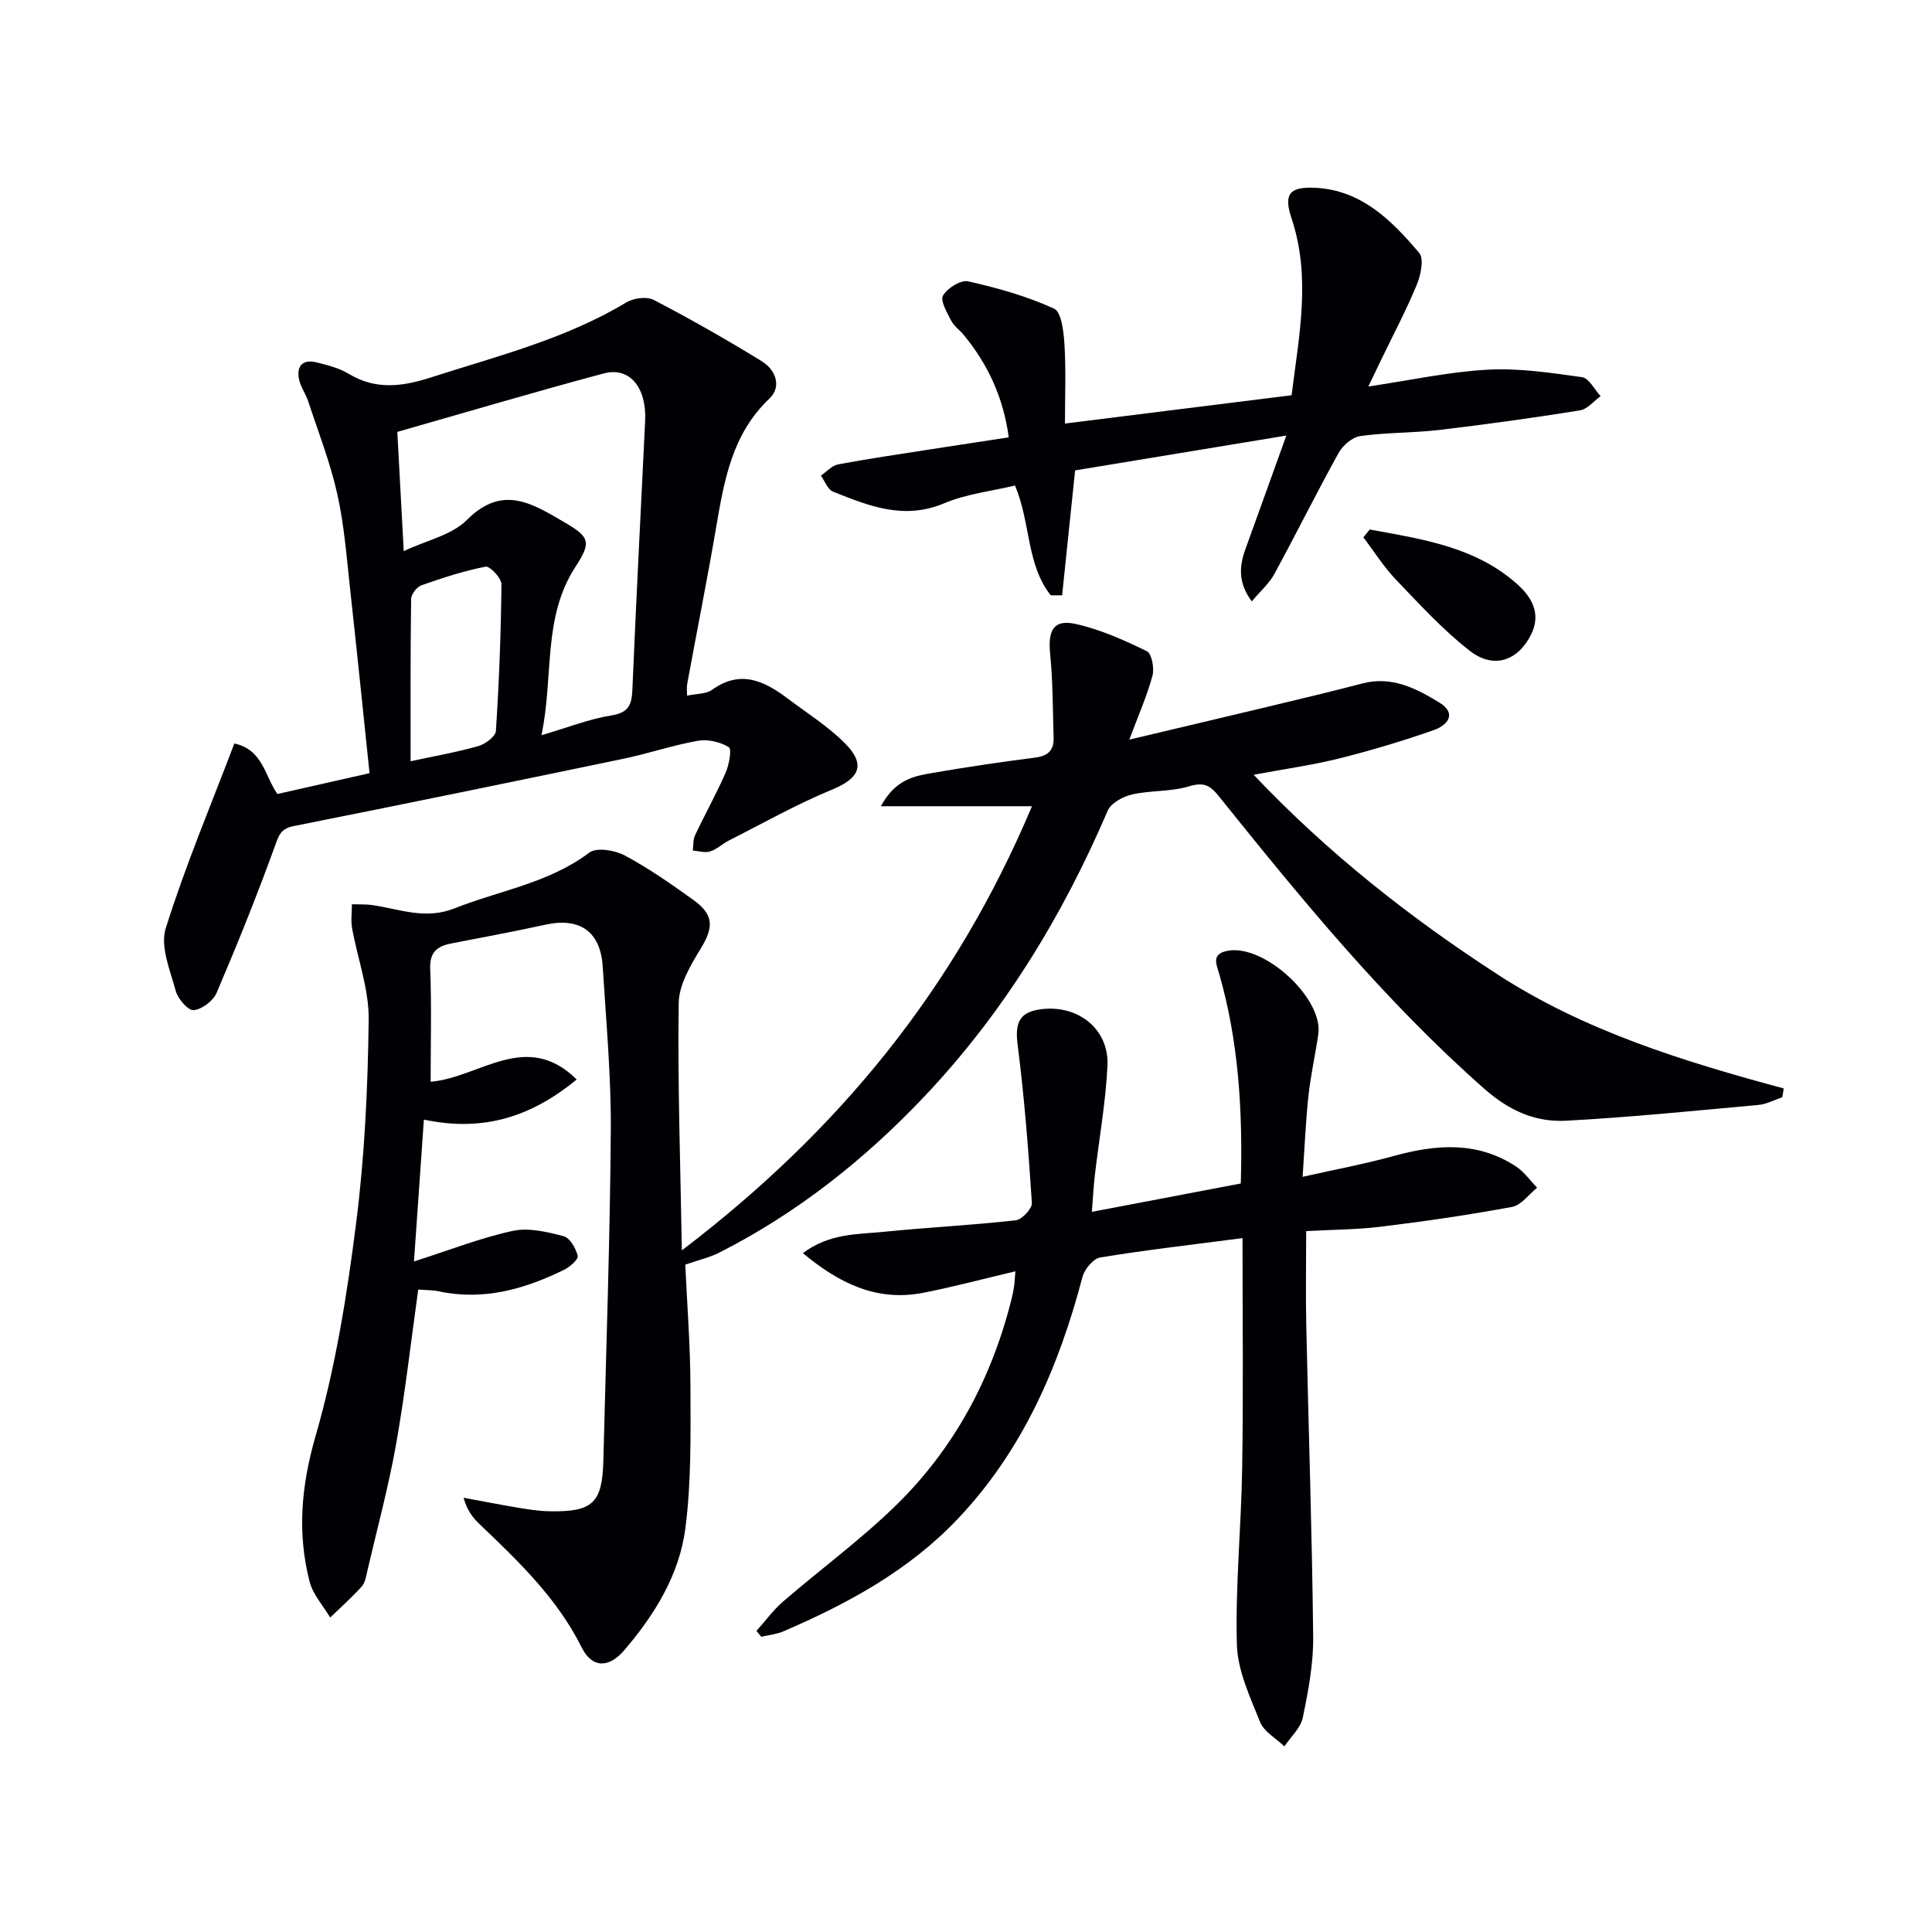
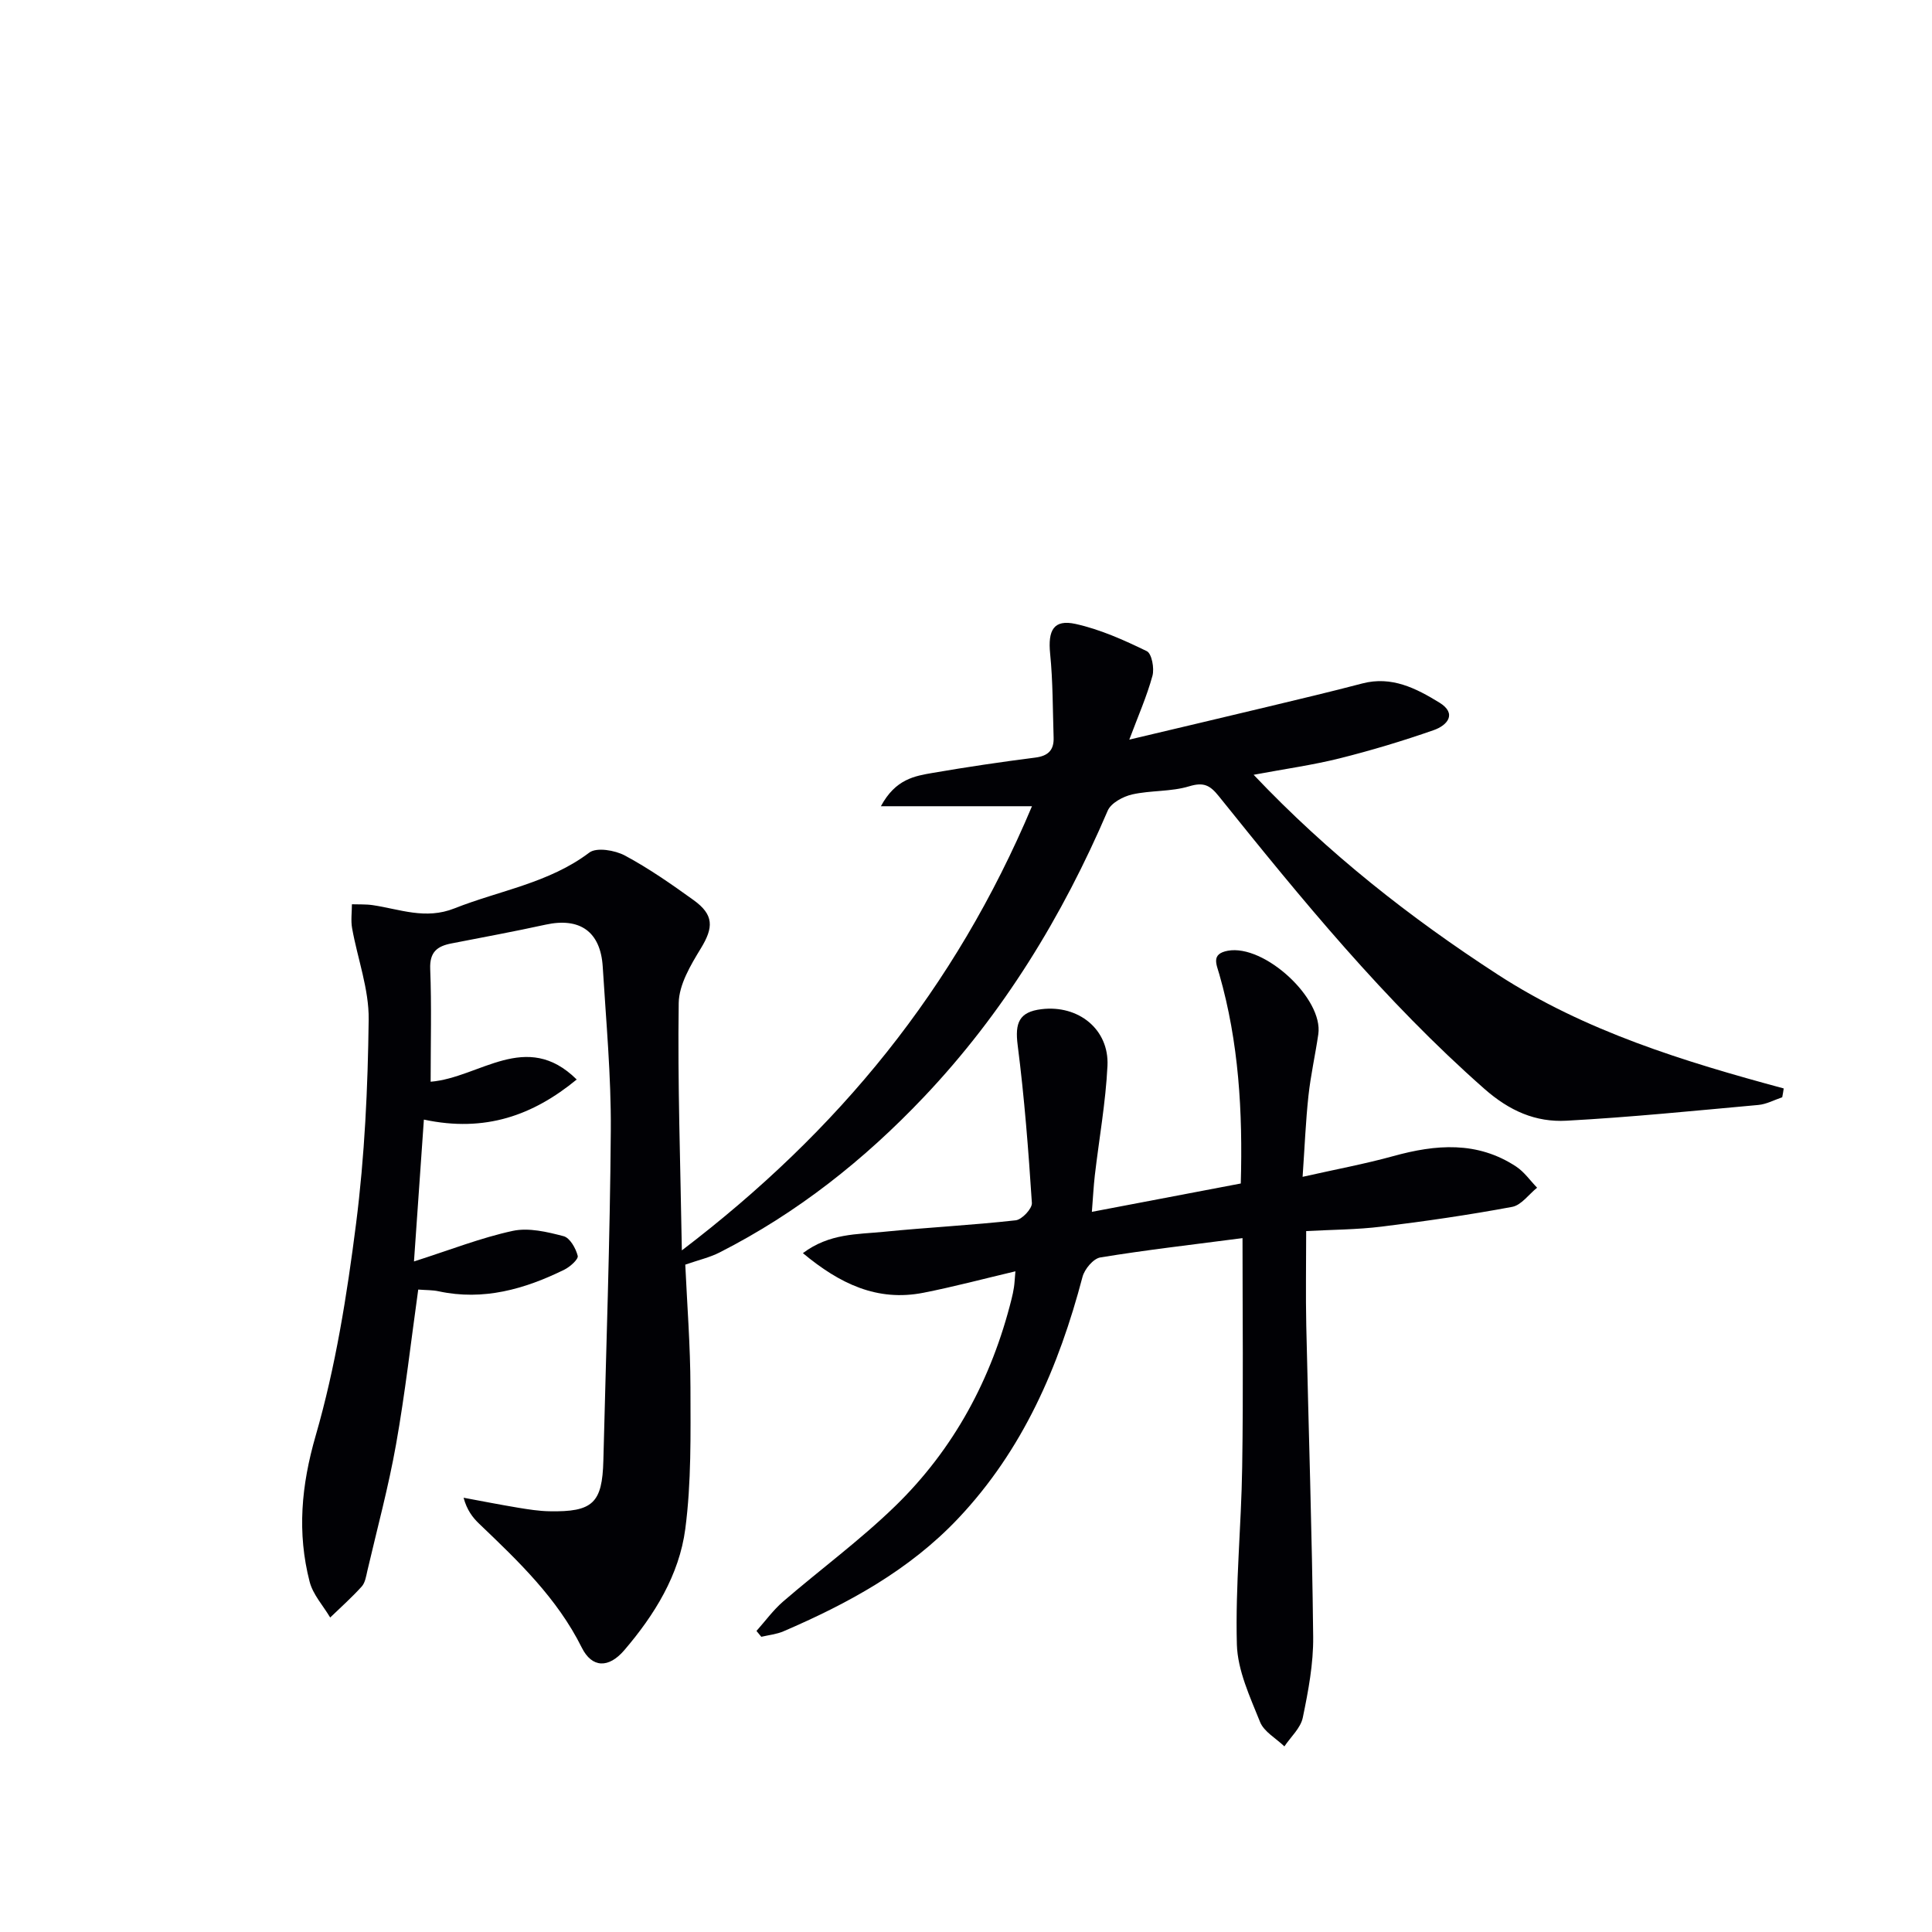
<svg xmlns="http://www.w3.org/2000/svg" enable-background="new 0 0 400 400" viewBox="0 0 400 400">
  <g fill="#010105">
    <path d="m368.99 227.18c-1.65.55-3.26 1.44-4.95 1.59-13.23 1.2-26.45 2.54-39.71 3.26-6.4.35-11.81-2.02-17.03-6.62-20.62-18.17-37.87-39.29-54.97-60.58-1.83-2.28-3.14-2.94-6.14-2.03-3.75 1.14-7.93.81-11.79 1.68-1.88.43-4.38 1.77-5.06 3.36-9.39 21.91-21.63 41.96-38.08 59.3-12.34 13.01-26.24 24.02-42.28 32.17-2.02 1.03-4.31 1.55-7.1 2.52.37 8.14 1.05 16.76 1.07 25.37.02 9.8.2 19.69-1.07 29.36-1.26 9.53-6.37 17.79-12.63 25.1-3.24 3.78-6.69 3.69-8.8-.54-5.1-10.25-13.15-17.91-21.22-25.62-1.38-1.32-2.55-2.84-3.25-5.41 3.77.7 7.54 1.44 11.32 2.07 2.13.35 4.28.69 6.42.73 9.02.18 10.98-1.69 11.2-10.52.56-22.78 1.38-45.56 1.54-68.35.08-11.28-.98-22.58-1.67-33.86-.45-7.29-4.74-10.27-11.83-8.72-6.48 1.42-13 2.62-19.51 3.89-2.94.57-4.52 1.78-4.38 5.28.3 7.64.09 15.31.09 23.35 10.14-.83 19.78-10.81 30.24-.46-9 7.39-18.91 11.02-31.64 8.3-.68 9.67-1.34 19.12-2.05 29.37 7.54-2.41 13.88-4.91 20.45-6.33 3.31-.71 7.13.21 10.53 1.1 1.3.34 2.53 2.51 2.92 4.07.18.7-1.6 2.29-2.79 2.87-8.21 4.03-16.73 6.46-26 4.47-1.28-.28-2.63-.23-4.23-.36-1.51 10.78-2.71 21.47-4.59 32.04-1.56 8.8-3.91 17.46-5.94 26.18-.26 1.13-.45 2.46-1.17 3.26-2.04 2.26-4.33 4.3-6.53 6.42-1.45-2.45-3.56-4.74-4.25-7.39-2.62-10.16-1.74-19.93 1.25-30.27 4.12-14.25 6.48-29.12 8.36-43.89 1.78-13.98 2.44-28.16 2.61-42.26.08-6.28-2.3-12.58-3.43-18.9-.29-1.61-.04-3.31-.04-4.96 1.44.05 2.9-.03 4.31.18 5.61.83 10.9 3.06 16.92.67 9.35-3.71 19.54-5.22 27.92-11.55 1.51-1.14 5.31-.49 7.37.61 4.96 2.66 9.63 5.92 14.21 9.22 4.25 3.05 4.15 5.68 1.52 9.99-2.11 3.46-4.53 7.5-4.59 11.32-.24 16.58.35 33.17.65 51.22 32.46-24.74 56.52-54.06 72.49-91.96-10.58 0-20.35 0-31.28 0 3.04-5.65 7.02-6.26 10.79-6.91 7.03-1.21 14.1-2.26 21.18-3.16 2.67-.34 3.88-1.56 3.79-4.15-.19-5.79-.14-11.6-.72-17.35-.49-4.86.72-7.17 5.27-6.17 5.1 1.13 10.02 3.34 14.75 5.64 1.02.5 1.59 3.56 1.16 5.11-1.17 4.27-2.98 8.36-4.79 13.2 9.82-2.33 19.14-4.52 28.44-6.75 6.61-1.59 13.23-3.15 19.81-4.88 6.07-1.59 11.13 1.01 15.93 3.95 3.77 2.31 1.64 4.74-1.14 5.71-6.4 2.24-12.92 4.2-19.5 5.85-5.57 1.39-11.28 2.18-17.8 3.4 15.46 16.3 32.39 29.58 50.54 41.36 18.08 11.73 38.51 17.99 59.21 23.58-.08.61-.2 1.22-.31 1.83z" />
-     <path d="m142.25 144.03c2-.43 3.95-.32 5.18-1.21 5.92-4.27 10.87-1.8 15.73 1.86 3.97 2.99 8.25 5.68 11.74 9.17 4.45 4.45 3.06 7.29-2.63 9.63-7.33 3.02-14.29 6.96-21.38 10.55-1.33.67-2.47 1.81-3.86 2.25-1.07.34-2.38-.09-3.59-.18.14-1.06.02-2.24.46-3.16 2.06-4.36 4.41-8.57 6.34-12.98.72-1.64 1.3-4.88.65-5.27-1.77-1.08-4.35-1.68-6.4-1.32-5.2.92-10.26 2.65-15.44 3.73-22.73 4.73-45.47 9.4-68.24 13.93-2.64.53-3.05 1.81-3.88 4.1-3.71 10.27-7.8 20.4-12.09 30.44-.71 1.66-3.03 3.41-4.74 3.57-1.15.11-3.27-2.33-3.71-3.97-1.16-4.25-3.26-9.2-2.08-12.96 4.04-12.91 9.33-25.43 14.21-38.28 5.91 1.27 6.28 6.69 8.91 10.46 6.13-1.38 12.34-2.79 19.08-4.31-1.33-12.65-2.61-25.33-4.01-38.01-.73-6.6-1.22-13.29-2.66-19.75-1.46-6.55-3.94-12.88-6.05-19.29-.51-1.55-1.58-2.96-1.89-4.53-.56-2.84.88-4.18 3.71-3.46 2.25.57 4.61 1.16 6.56 2.34 5.65 3.42 11.15 2.67 17.12.74 13.75-4.42 27.8-7.94 40.37-15.5 1.5-.91 4.23-1.28 5.68-.53 7.62 3.97 15.11 8.22 22.42 12.73 2.8 1.73 4.17 5.21 1.52 7.72-7.73 7.34-9.34 16.91-11.01 26.64-1.85 10.79-3.99 21.53-5.97 32.3-.17.78-.05 1.58-.05 2.55zm-30.15 8.19c5.58-1.64 9.93-3.37 14.44-4.09 3.49-.56 4.25-2.08 4.38-5.22.79-18.6 1.75-37.2 2.65-55.79.33-6.88-3.2-11.23-8.55-9.81-14.24 3.81-28.37 8-42.76 12.11.42 7.77.85 15.82 1.33 24.68 4.71-2.22 9.95-3.31 13.1-6.47 7.33-7.36 13.49-3.39 20.06.44 5.33 3.1 5.76 4.11 2.41 9.25-6.89 10.57-4.48 22.67-7.06 34.9zm-27.09 5.39c5-1.08 9.58-1.88 14.02-3.14 1.44-.41 3.56-1.98 3.64-3.13.66-10.11 1.05-20.24 1.15-30.37.01-1.28-2.4-3.82-3.28-3.65-4.52.88-8.95 2.33-13.31 3.87-.95.34-2.1 1.85-2.11 2.83-.16 11.12-.11 22.24-.11 33.59z" />
    <path d="m257.25 256.34c-10.42 1.36-19.97 2.45-29.44 4-1.45.24-3.27 2.42-3.69 4.03-4.9 18.6-12.34 35.84-25.76 50.03-10.15 10.73-22.8 17.6-36.16 23.35-1.43.61-3.05.77-4.58 1.13-.33-.4-.67-.81-1-1.21 1.82-2.04 3.45-4.3 5.5-6.08 7.68-6.63 15.91-12.67 23.17-19.72 12.2-11.84 20.02-26.4 24.14-42.92.2-.8.38-1.62.5-2.44.12-.8.15-1.6.3-3.3-6.6 1.56-12.78 3.21-19.04 4.44-9.57 1.88-17.33-1.85-24.96-8.2 5.49-4.13 11.27-3.87 16.75-4.42 9.09-.91 18.23-1.36 27.31-2.38 1.29-.14 3.43-2.42 3.35-3.59-.71-10.9-1.55-21.81-2.94-32.65-.6-4.64.29-6.91 4.93-7.47 7.64-.93 14.03 4.17 13.66 11.73-.37 7.59-1.74 15.13-2.62 22.69-.26 2.27-.37 4.55-.61 7.54 10.67-2.03 20.67-3.93 30.83-5.87.42-14.88-.41-29.25-4.44-43.3-.62-2.15-1.72-4.25 1.77-4.89 7.54-1.38 19.8 9.88 18.72 17.29-.62 4.26-1.58 8.48-2.04 12.75-.57 5.27-.78 10.57-1.21 16.77 6.73-1.52 12.83-2.65 18.78-4.29 8.81-2.44 17.39-3.14 25.44 2.17 1.68 1.11 2.9 2.9 4.33 4.37-1.71 1.37-3.26 3.61-5.16 3.97-8.96 1.67-18 2.98-27.05 4.09-5.1.63-10.28.63-15.6.92 0 6.74-.12 13.19.02 19.63.47 21.45 1.2 42.9 1.43 64.36.06 5.58-1.01 11.24-2.15 16.74-.44 2.16-2.49 3.99-3.81 5.96-1.73-1.67-4.23-3.03-5.04-5.06-2.08-5.19-4.65-10.65-4.8-16.06-.33-12.21.92-24.46 1.1-36.69.25-15.7.07-31.44.07-47.42z" />
-     <path d="m217.54 123.25c-5.06-6.41-4.12-14.94-7.39-22.73-4.87 1.17-10.06 1.73-14.67 3.68-8.32 3.51-15.63.55-23.03-2.42-1.09-.44-1.67-2.17-2.49-3.31 1.19-.81 2.29-2.09 3.59-2.33 6.36-1.19 12.77-2.12 19.17-3.12 5.24-.82 10.48-1.6 16.13-2.47-1.09-8.13-4.25-15.04-9.28-21.16-.84-1.03-2.04-1.84-2.63-2.99-.86-1.68-2.32-4.14-1.69-5.22.89-1.54 3.68-3.28 5.21-2.93 6.06 1.37 12.15 3.07 17.77 5.65 1.57.72 2 4.86 2.16 7.49.32 5.26.1 10.55.1 16.3 15.72-1.96 31.15-3.89 46.92-5.86 1.54-12.38 4.06-24.44-.01-36.62-1.66-4.97-.48-6.54 4.69-6.34 9.72.39 16.01 6.74 21.74 13.49 1.04 1.23.32 4.63-.52 6.64-2.22 5.36-4.95 10.5-7.47 15.73-.77 1.59-1.53 3.19-2.54 5.29 8.64-1.28 16.62-3.03 24.67-3.48 6.48-.36 13.09.64 19.57 1.55 1.44.2 2.58 2.56 3.85 3.93-1.42 1.02-2.74 2.71-4.29 2.95-9.65 1.54-19.34 2.89-29.05 4.04-5.44.64-10.98.51-16.4 1.27-1.67.23-3.65 1.94-4.52 3.52-4.58 8.27-8.78 16.75-13.3 25.06-1.06 1.94-2.84 3.48-4.66 5.65-2.9-3.91-2.59-7.31-1.31-10.85 2.71-7.47 5.39-14.95 8.46-23.48-15.19 2.5-29.43 4.85-43.73 7.21-.9 8.7-1.8 17.28-2.69 25.86-.78 0-1.57 0-2.36 0z" />
-     <path d="m283.59 109.63c10.75 1.98 21.71 3.52 30.42 11.21 3.04 2.68 5.18 6.15 2.97 10.56-2.7 5.4-7.72 7.2-12.67 3.35-5.57-4.33-10.41-9.64-15.31-14.76-2.53-2.64-4.5-5.81-6.73-8.74.44-.54.88-1.08 1.32-1.62z" />
  </g>
</svg>